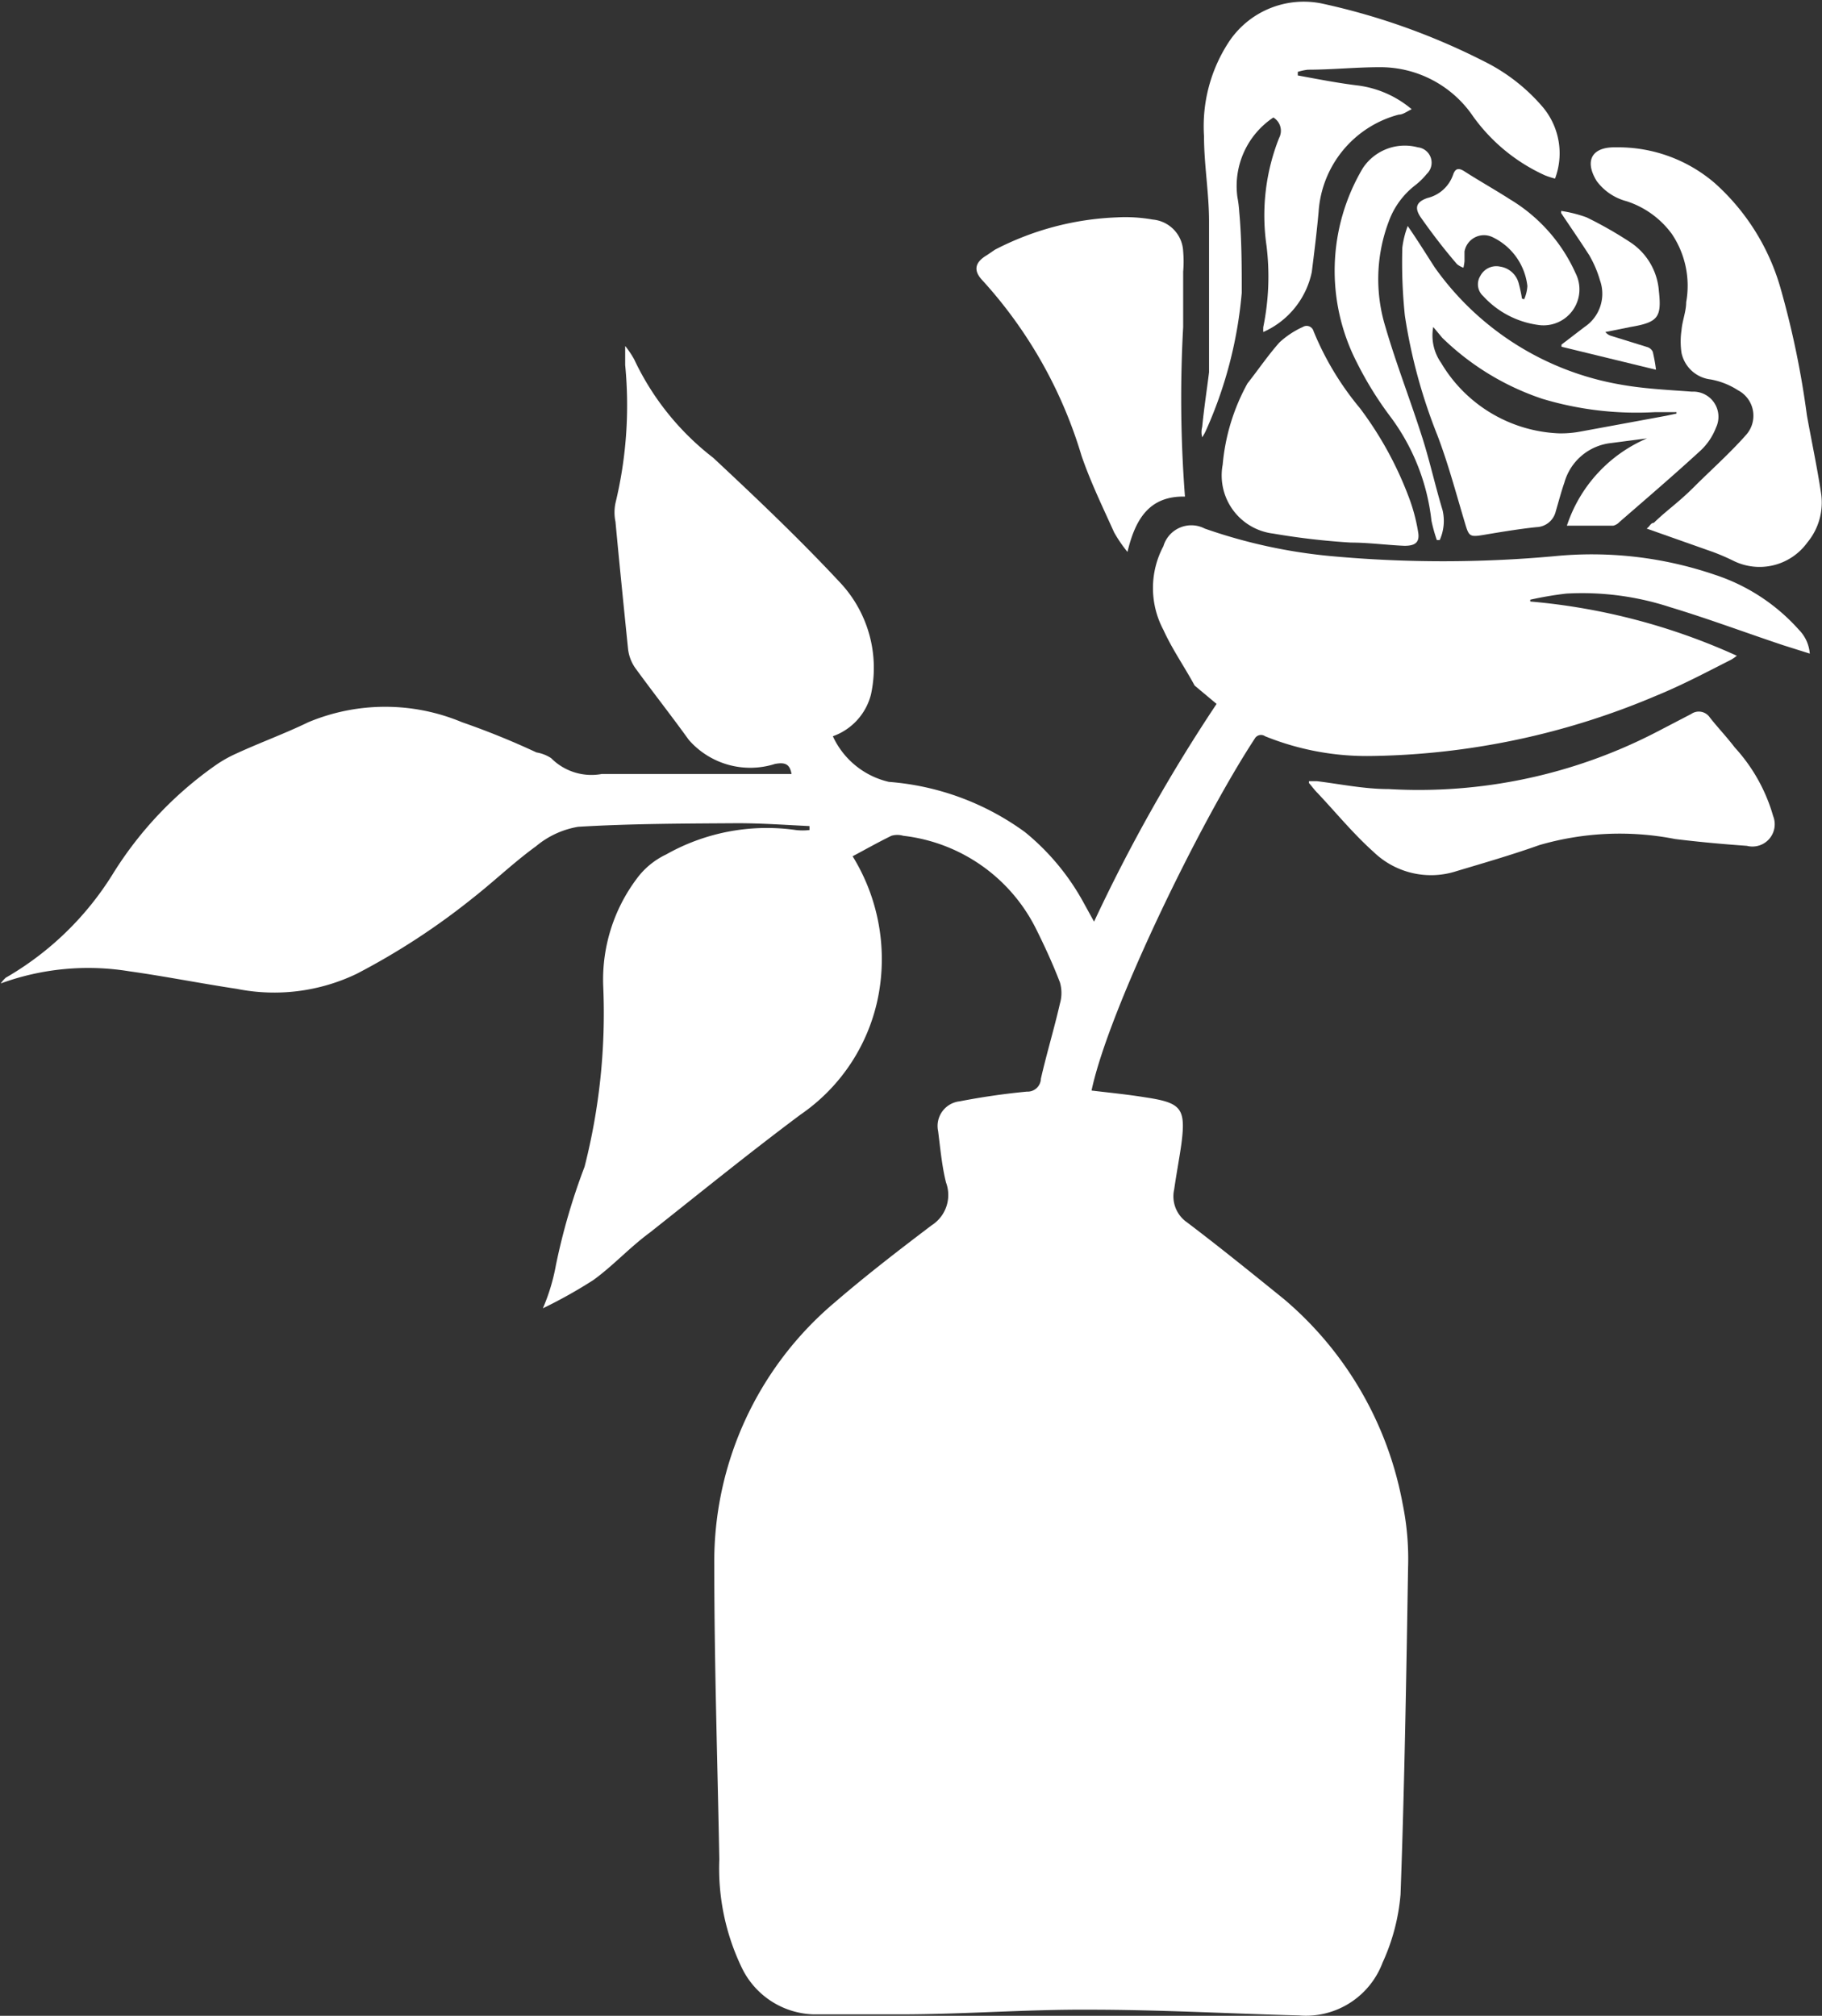
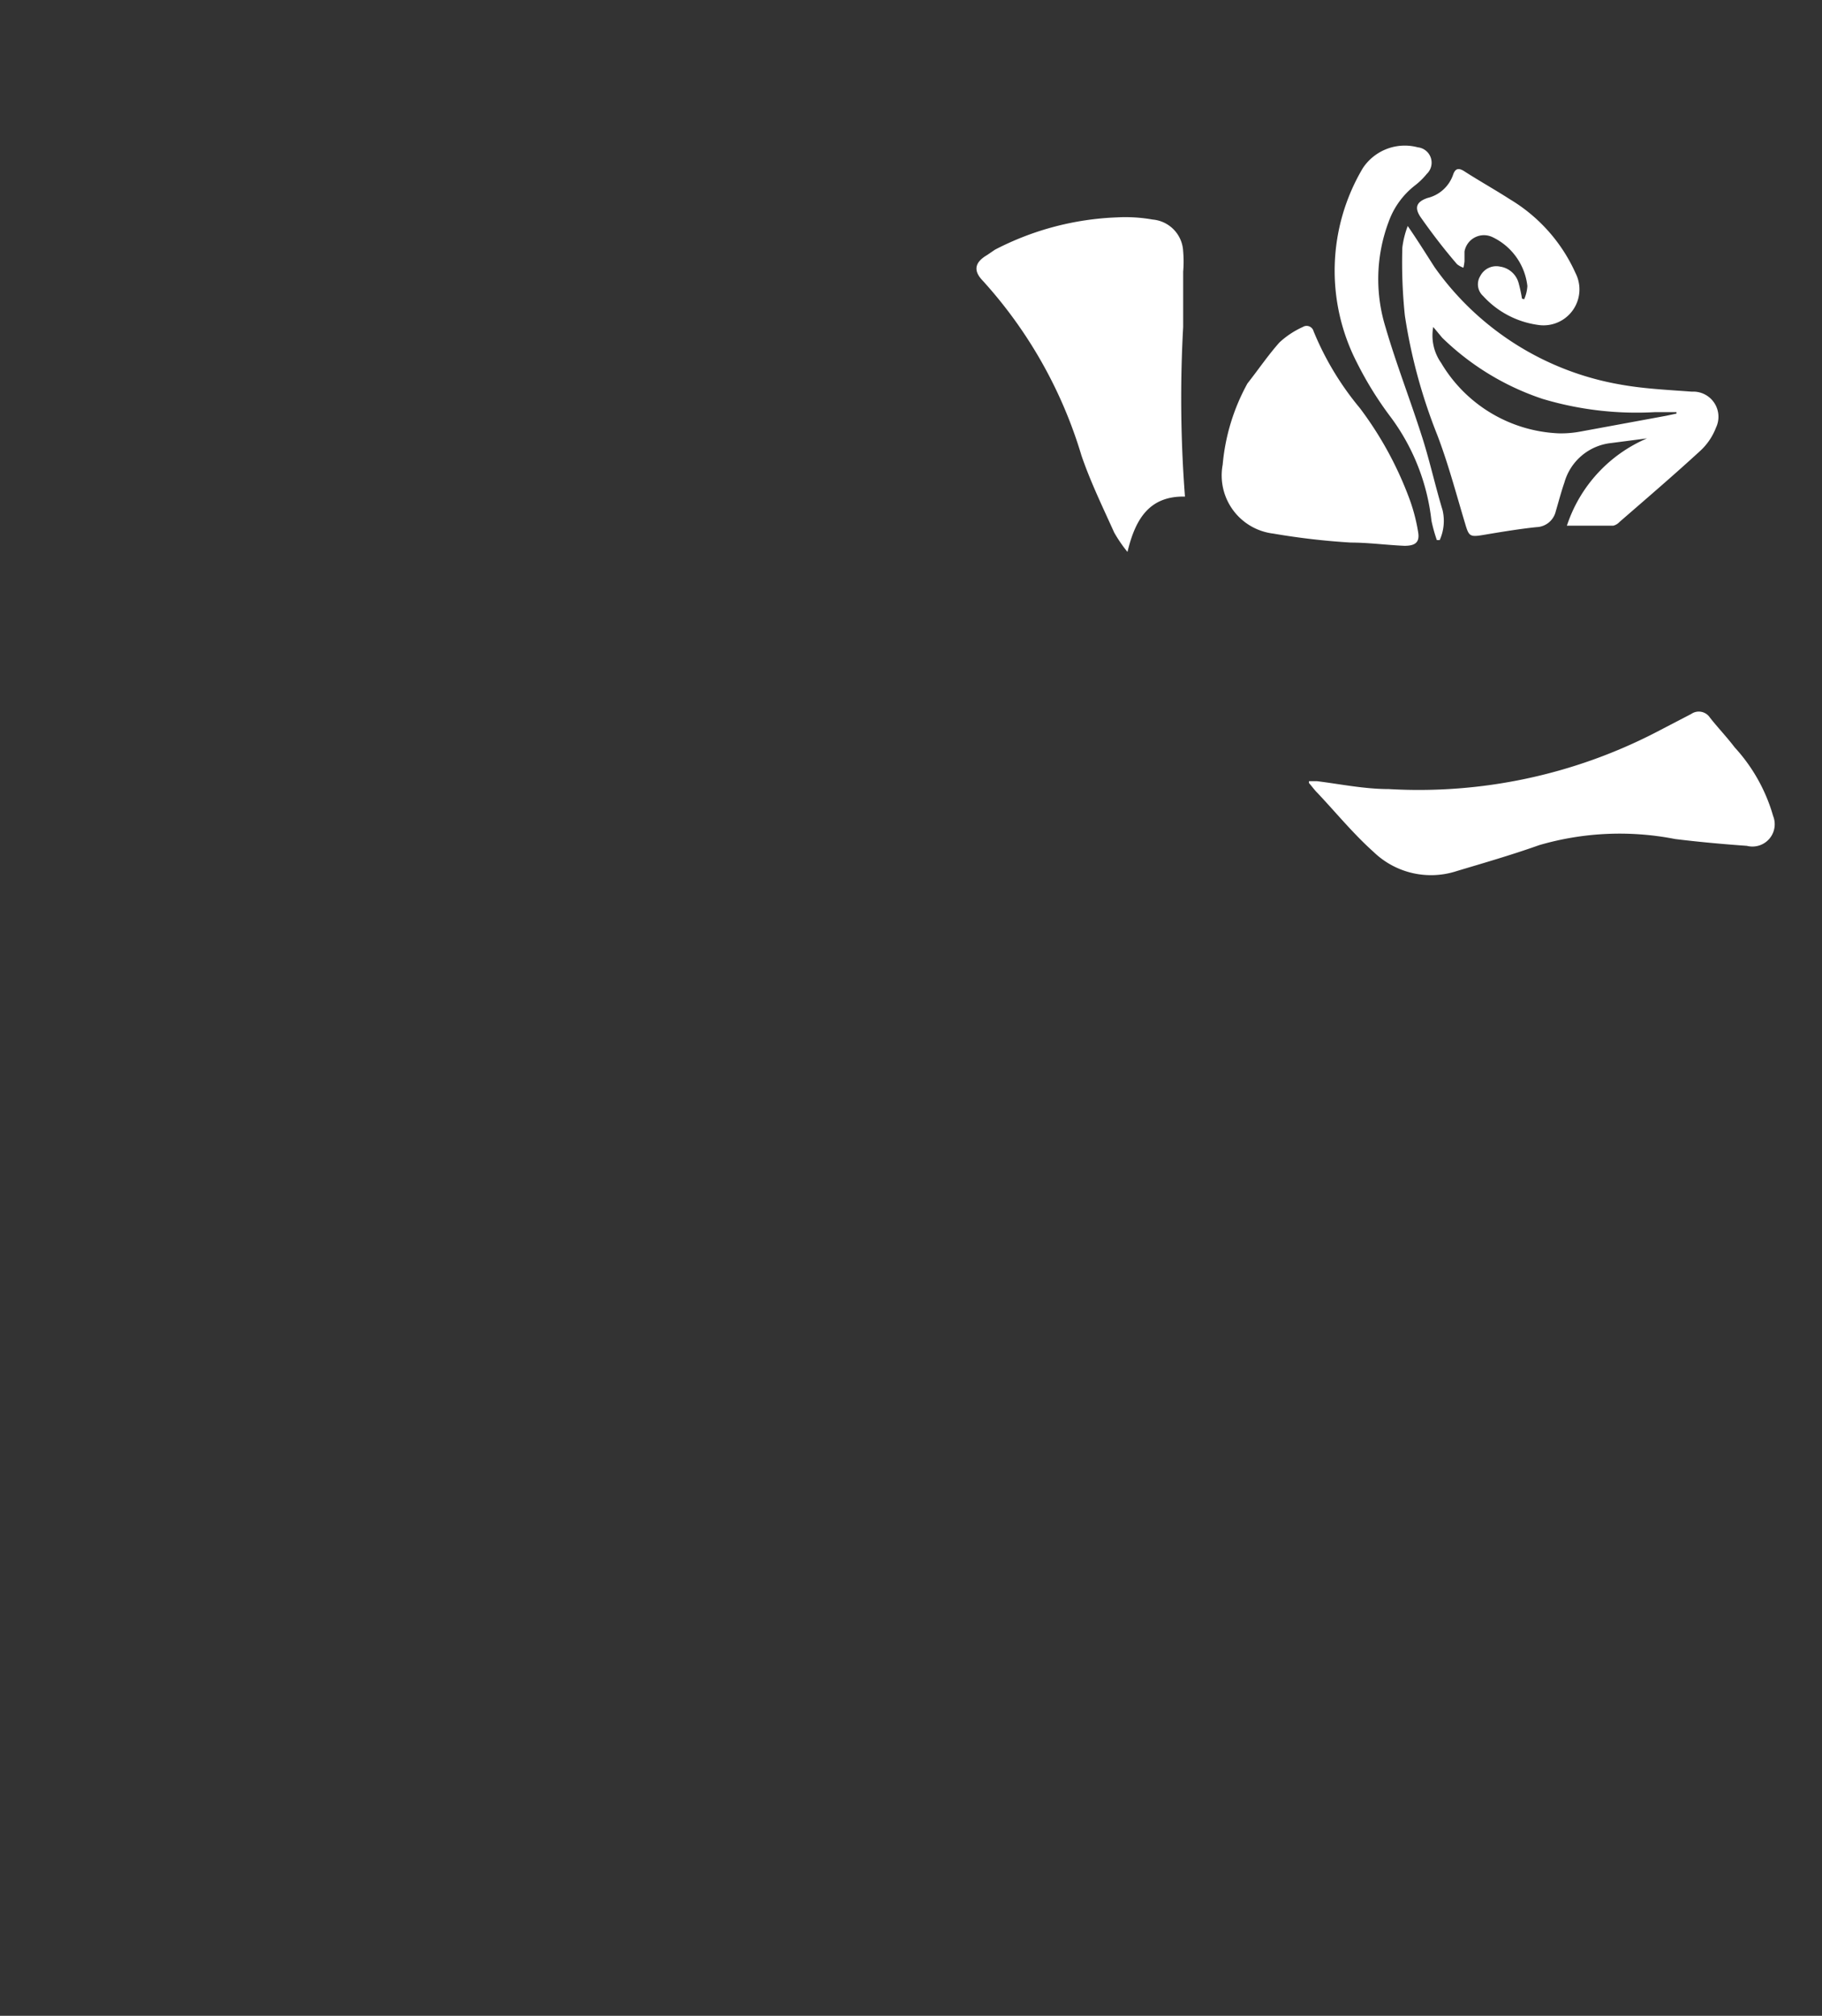
<svg xmlns="http://www.w3.org/2000/svg" id="Layer_1" data-name="Layer 1" viewBox="0 0 50.71 56.1">
  <rect x="0" y="0" width="50.71" height="56.1" fill="#333333" stroke="none" />
  <defs>
    <style>.cls-1{fill:#fff;}</style>
  </defs>
  <title>icon-vase</title>
-   <path class="cls-1" d="M42.78,8.89a10.59,10.59,0,0,0-4.46-.51,34.14,34.14,0,0,1-6.17,0,14.71,14.71,0,0,1-3.55-.77,0.81,0.81,0,0,0-1.15.49,2.48,2.48,0,0,0,0,2.33c0.24,0.53.57,1,.87,1.55l0.61,0.51h0a46,46,0,0,0-3.41,6.06l-0.27-.49a6.62,6.62,0,0,0-1.65-2,7.38,7.38,0,0,0-3.79-1.4,2.28,2.28,0,0,1-1.56-1.27,1.67,1.67,0,0,0,1.06-1.16,3.47,3.47,0,0,0-.88-3.14c-1.12-1.2-2.31-2.33-3.51-3.45A7.47,7.47,0,0,1,12.72,2.9a2.5,2.5,0,0,0-.25-0.37c0,0.26,0,.4,0,0.53A11.59,11.59,0,0,1,12.2,6.9a1.27,1.27,0,0,0,0,.52c0.11,1.18.23,2.36,0.35,3.54a1.15,1.15,0,0,0,.2.53c0.48,0.66,1,1.32,1.49,2a2.27,2.27,0,0,0,2.4.67c0.28-.05.41,0,0.46,0.28H16.62c-1.6,0-3.2,0-4.8,0A1.58,1.58,0,0,1,10.41,14,1.06,1.06,0,0,0,10,13.84,21.75,21.75,0,0,0,7.93,13,5.54,5.54,0,0,0,3.65,13c-0.66.32-1.35,0.57-2,.87a3.5,3.5,0,0,0-.57.32,10.38,10.38,0,0,0-2.85,3,8.5,8.5,0,0,1-3,2.92,0.92,0.92,0,0,0-.14.16,7.09,7.09,0,0,1,3.57-.34c1,0.14,2,.34,3,0.49A5.3,5.3,0,0,0,5,20a19.55,19.55,0,0,0,3.22-2.1c0.6-.47,1.15-1,1.77-1.45a2.46,2.46,0,0,1,1.17-.54c1.48-.09,3-0.09,4.44-0.1,0.68,0,1.36.05,2,.08V16a1.63,1.63,0,0,1-.38,0,5.7,5.7,0,0,0-3.61.68,2.17,2.17,0,0,0-.83.69,4.68,4.68,0,0,0-.92,3,17.3,17.3,0,0,1-.52,5,17.62,17.62,0,0,0-.8,2.75,5.49,5.49,0,0,1-.36,1.19,13.35,13.35,0,0,0,1.41-.79c0.55-.4,1-0.9,1.57-1.32,1.39-1.1,2.77-2.22,4.19-3.28a5.2,5.2,0,0,0,2.18-3.38,5.45,5.45,0,0,0-.73-3.81c0.34-.18.71-0.39,1.08-0.57a0.58,0.58,0,0,1,.33,0,4.73,4.73,0,0,1,3.68,2.56c0.25,0.5.48,1,.68,1.52a1.06,1.06,0,0,1,0,.59c-0.16.7-.37,1.39-0.53,2.09a0.37,0.37,0,0,1-.39.36c-0.63.06-1.25,0.15-1.87,0.27a0.69,0.69,0,0,0-.6.83c0.06,0.48.11,1,.22,1.43A1,1,0,0,1,21,27c-0.91.69-1.82,1.39-2.69,2.14a9.43,9.43,0,0,0-3.36,7.32c0,2.73.09,5.46,0.14,8.19a6.36,6.36,0,0,0,.62,3,2.29,2.29,0,0,0,2,1.31c0.81,0,1.61,0,2.42,0,1.75,0,3.49-.14,5.24-0.13,2,0,3.9.11,5.85,0.16a2.28,2.28,0,0,0,2.33-1.47,5.67,5.67,0,0,0,.5-1.9c0.11-3,.16-6.07.21-9.11a7.62,7.62,0,0,0-.15-1.75,9.79,9.79,0,0,0-3.31-5.71c-0.89-.72-1.78-1.44-2.69-2.13A0.88,0.88,0,0,1,27.75,26c0.06-.42.14-0.84,0.2-1.26,0.13-1,0-1.15-1-1.3-0.49-.08-1-0.13-1.5-0.19,0.47-2.23,3-7.44,4.54-9.79h0a0.2,0.2,0,0,1,.29-0.07,7.55,7.55,0,0,0,2.94.55,21,21,0,0,0,7.95-1.68c0.71-.29,1.39-0.65,2.08-1a1.21,1.21,0,0,0,.16-0.11,17.53,17.53,0,0,0-5.75-1.51V9.59a9.8,9.8,0,0,1,1-.17,7.87,7.87,0,0,1,2.9.38c1.06,0.32,2.1.71,3.15,1.06l0.73,0.23a1.06,1.06,0,0,0-.3-0.66A5.37,5.37,0,0,0,42.78,8.89Z" transform="translate(4.93 7.1)" />
-   <path class="cls-1" d="M28.53,4.78a0.57,0.57,0,0,0,0,.29,1.43,1.43,0,0,0,.1-0.18,11.83,11.83,0,0,0,1-3.84c0-.75,0-1.5-0.07-2.26a3.17,3.17,0,0,0-.05-0.4,2.29,2.29,0,0,1,1-2.22,0.43,0.43,0,0,1,.16.57,5.85,5.85,0,0,0-.35,3A7,7,0,0,1,30.23,2a1,1,0,0,0,0,.14A2.35,2.35,0,0,0,31.58.47c0.07-.56.14-1.12,0.19-1.68A3,3,0,0,1,34-3.91c0.12,0,.23-0.09.36-0.15a2.89,2.89,0,0,0-1.49-.66C32.29-4.79,31.74-4.9,31.19-5V-5.1a1.53,1.53,0,0,1,.28-0.06c0.67,0,1.34-.07,2-0.07a3.12,3.12,0,0,1,2.6,1.37,5,5,0,0,0,2,1.64,2.17,2.17,0,0,0,.28.09,2,2,0,0,0-.35-2A5.16,5.16,0,0,0,36.36-5.4,18.64,18.64,0,0,0,31.87-7a2.5,2.5,0,0,0-2.62,1.1,4.28,4.28,0,0,0-.67,2.59c0,0.79.14,1.58,0.14,2.37,0,1.4,0,2.8,0,4.2C28.66,3.75,28.58,4.26,28.53,4.78Z" transform="translate(4.93 7.1)" />
-   <path class="cls-1" d="M40.34-1.5a2.52,2.52,0,0,1,1.26.91A2.58,2.58,0,0,1,42,1.31c0,0.26-.11.52-0.13,0.78a2.14,2.14,0,0,0,0,.63,0.94,0.94,0,0,0,.81.74,2.08,2.08,0,0,1,.76.3A0.8,0.8,0,0,1,43.67,5c-0.45.51-1,1-1.45,1.45s-0.75.64-1.12,1C41,7.46,41,7.54,40.9,7.61l1.84,0.65a6.06,6.06,0,0,1,.58.25A1.64,1.64,0,0,0,45.37,8a1.74,1.74,0,0,0,.38-1.4c-0.11-.72-0.26-1.42-0.39-2.14A24.84,24.84,0,0,0,44.62.9,6.2,6.2,0,0,0,42.8-2a4.12,4.12,0,0,0-2.66-1H40c-0.64,0-.83.39-0.49,0.94A1.51,1.51,0,0,0,40.34-1.5Z" transform="translate(4.93 7.1)" />
  <path class="cls-1" d="M25.17,5.58c0.25,0.73.59,1.43,0.91,2.14a3.87,3.87,0,0,0,.37.54c0.22-.92.61-1.56,1.6-1.54A35.81,35.81,0,0,1,28,2c0-.51,0-1,0-1.54a3.27,3.27,0,0,0,0-.56,0.93,0.93,0,0,0-.85-0.89,4.34,4.34,0,0,0-1-.06,8,8,0,0,0-3.39.9L22.54,0c-0.34.2-.39,0.43-0.12,0.71A12.59,12.59,0,0,1,25.17,5.58Z" transform="translate(4.93 7.1)" />
  <path class="cls-1" d="M38.68,7.53l1.29,0a0.34,0.34,0,0,0,.17-0.1c0.76-.66,1.53-1.32,2.27-2a1.71,1.71,0,0,0,.42-0.63,0.7,0.7,0,0,0-.67-1c-0.67-.05-1.34-0.08-2-0.2A8,8,0,0,1,35,.34C34.78,0,34.54-.39,34.25-0.81a2.55,2.55,0,0,0-.15.6,14.22,14.22,0,0,0,.07,1.89A15,15,0,0,0,35.07,5c0.31,0.81.53,1.65,0.78,2.48,0.1,0.34.13,0.37,0.49,0.31s1-.17,1.5-0.22a0.57,0.57,0,0,0,.53-0.44c0.08-.27.15-0.54,0.24-0.8a1.52,1.52,0,0,1,1.3-1.1l1-.13A4,4,0,0,0,38.68,7.53Zm0.38-2.62a2.92,2.92,0,0,1-.61.05A4,4,0,0,1,35.18,3a1.32,1.32,0,0,1-.22-1L35.21,2.3A7.3,7.3,0,0,0,38,4a9.11,9.11,0,0,0,3.13.37c0.2,0,.4,0,0.6,0V4.41l-0.28.06Z" transform="translate(4.93 7.1)" />
  <path class="cls-1" d="M43.35,13.7c-0.22-.29-0.47-0.55-0.69-0.83a0.37,0.37,0,0,0-.52-0.1l-1,.52a14.39,14.39,0,0,1-7.42,1.57c-0.68,0-1.35-.14-2-0.22l-0.22,0,0,0.05c0.08,0.09.15,0.19,0.23,0.27,0.52,0.55,1,1.14,1.57,1.65a2.3,2.3,0,0,0,2.32.53c0.77-.23,1.53-0.45,2.29-0.72a8,8,0,0,1,3.78-.17c0.65,0.08,1.3.14,2,.19a0.62,0.62,0,0,0,.73-0.83A4.75,4.75,0,0,0,43.35,13.7Z" transform="translate(4.93 7.1)" />
  <path class="cls-1" d="M31.63,2.12A0.2,0.2,0,0,0,31.33,2a2.42,2.42,0,0,0-.65.43c-0.32.36-.59,0.76-0.89,1.14a5.71,5.71,0,0,0-.69,2.26,1.63,1.63,0,0,0,1.41,1.92A19.71,19.71,0,0,0,32.67,8c0.49,0,1,.07,1.49.09,0.29,0,.43-0.09.38-0.38a5,5,0,0,0-.27-1,9.9,9.9,0,0,0-1.35-2.45A8.18,8.18,0,0,1,31.63,2.12Z" transform="translate(4.93 7.1)" />
  <path class="cls-1" d="M35.06,7.93h0.08a1.3,1.3,0,0,0,.08-0.83C35,6.37,34.85,5.67,34.63,5c-0.32-1-.71-2-1-3a4.53,4.53,0,0,1,.09-2.93,2.23,2.23,0,0,1,.72-1,2,2,0,0,0,.34-0.33,0.43,0.43,0,0,0-.25-0.74A1.4,1.4,0,0,0,33-2.42,5.59,5.59,0,0,0,32.84,3a9.75,9.75,0,0,0,.93,1.5,5.92,5.92,0,0,1,1.14,2.89A4.37,4.37,0,0,0,35.06,7.93Z" transform="translate(4.93 7.1)" />
  <path class="cls-1" d="M37.43,1.21A4.27,4.27,0,0,0,37.34.79,0.63,0.63,0,0,0,36.82.32a0.5,0.5,0,0,0-.55.26,0.44,0.44,0,0,0,.08.56,2.53,2.53,0,0,0,1.51.8A1,1,0,0,0,38.92.5,4.58,4.58,0,0,0,37.1-1.55c-0.42-.27-0.85-0.51-1.27-0.78-0.17-.11-0.26-0.08-0.32.1a1,1,0,0,1-.71.64c-0.32.11-.37,0.28-0.18,0.55,0.31,0.44.63,0.86,1,1.29a0.56,0.56,0,0,0,.18.1A1.32,1.32,0,0,0,35.83.17c0-.09,0-0.18,0-0.27a0.55,0.55,0,0,1,.78-0.4A1.72,1.72,0,0,1,37.58.86a1.07,1.07,0,0,1-.09.37Z" transform="translate(4.93 7.1)" />
-   <path class="cls-1" d="M39.3,0a3.05,3.05,0,0,1,.3.7A1.11,1.11,0,0,1,39.17,2l-0.64.49V2.55l2.63,0.64a4.71,4.71,0,0,0-.09-0.5,0.25,0.25,0,0,0-.15-0.13l-1-.31a0.34,0.34,0,0,1-.17-0.11L40.45,2c0.77-.13.87-0.27,0.79-1a1.78,1.78,0,0,0-.83-1.38,10.93,10.93,0,0,0-1.18-.67,3.64,3.64,0,0,0-.71-0.18v0.06C38.78-.78,39.05-0.39,39.3,0Z" transform="translate(4.93 7.1)" />
</svg>